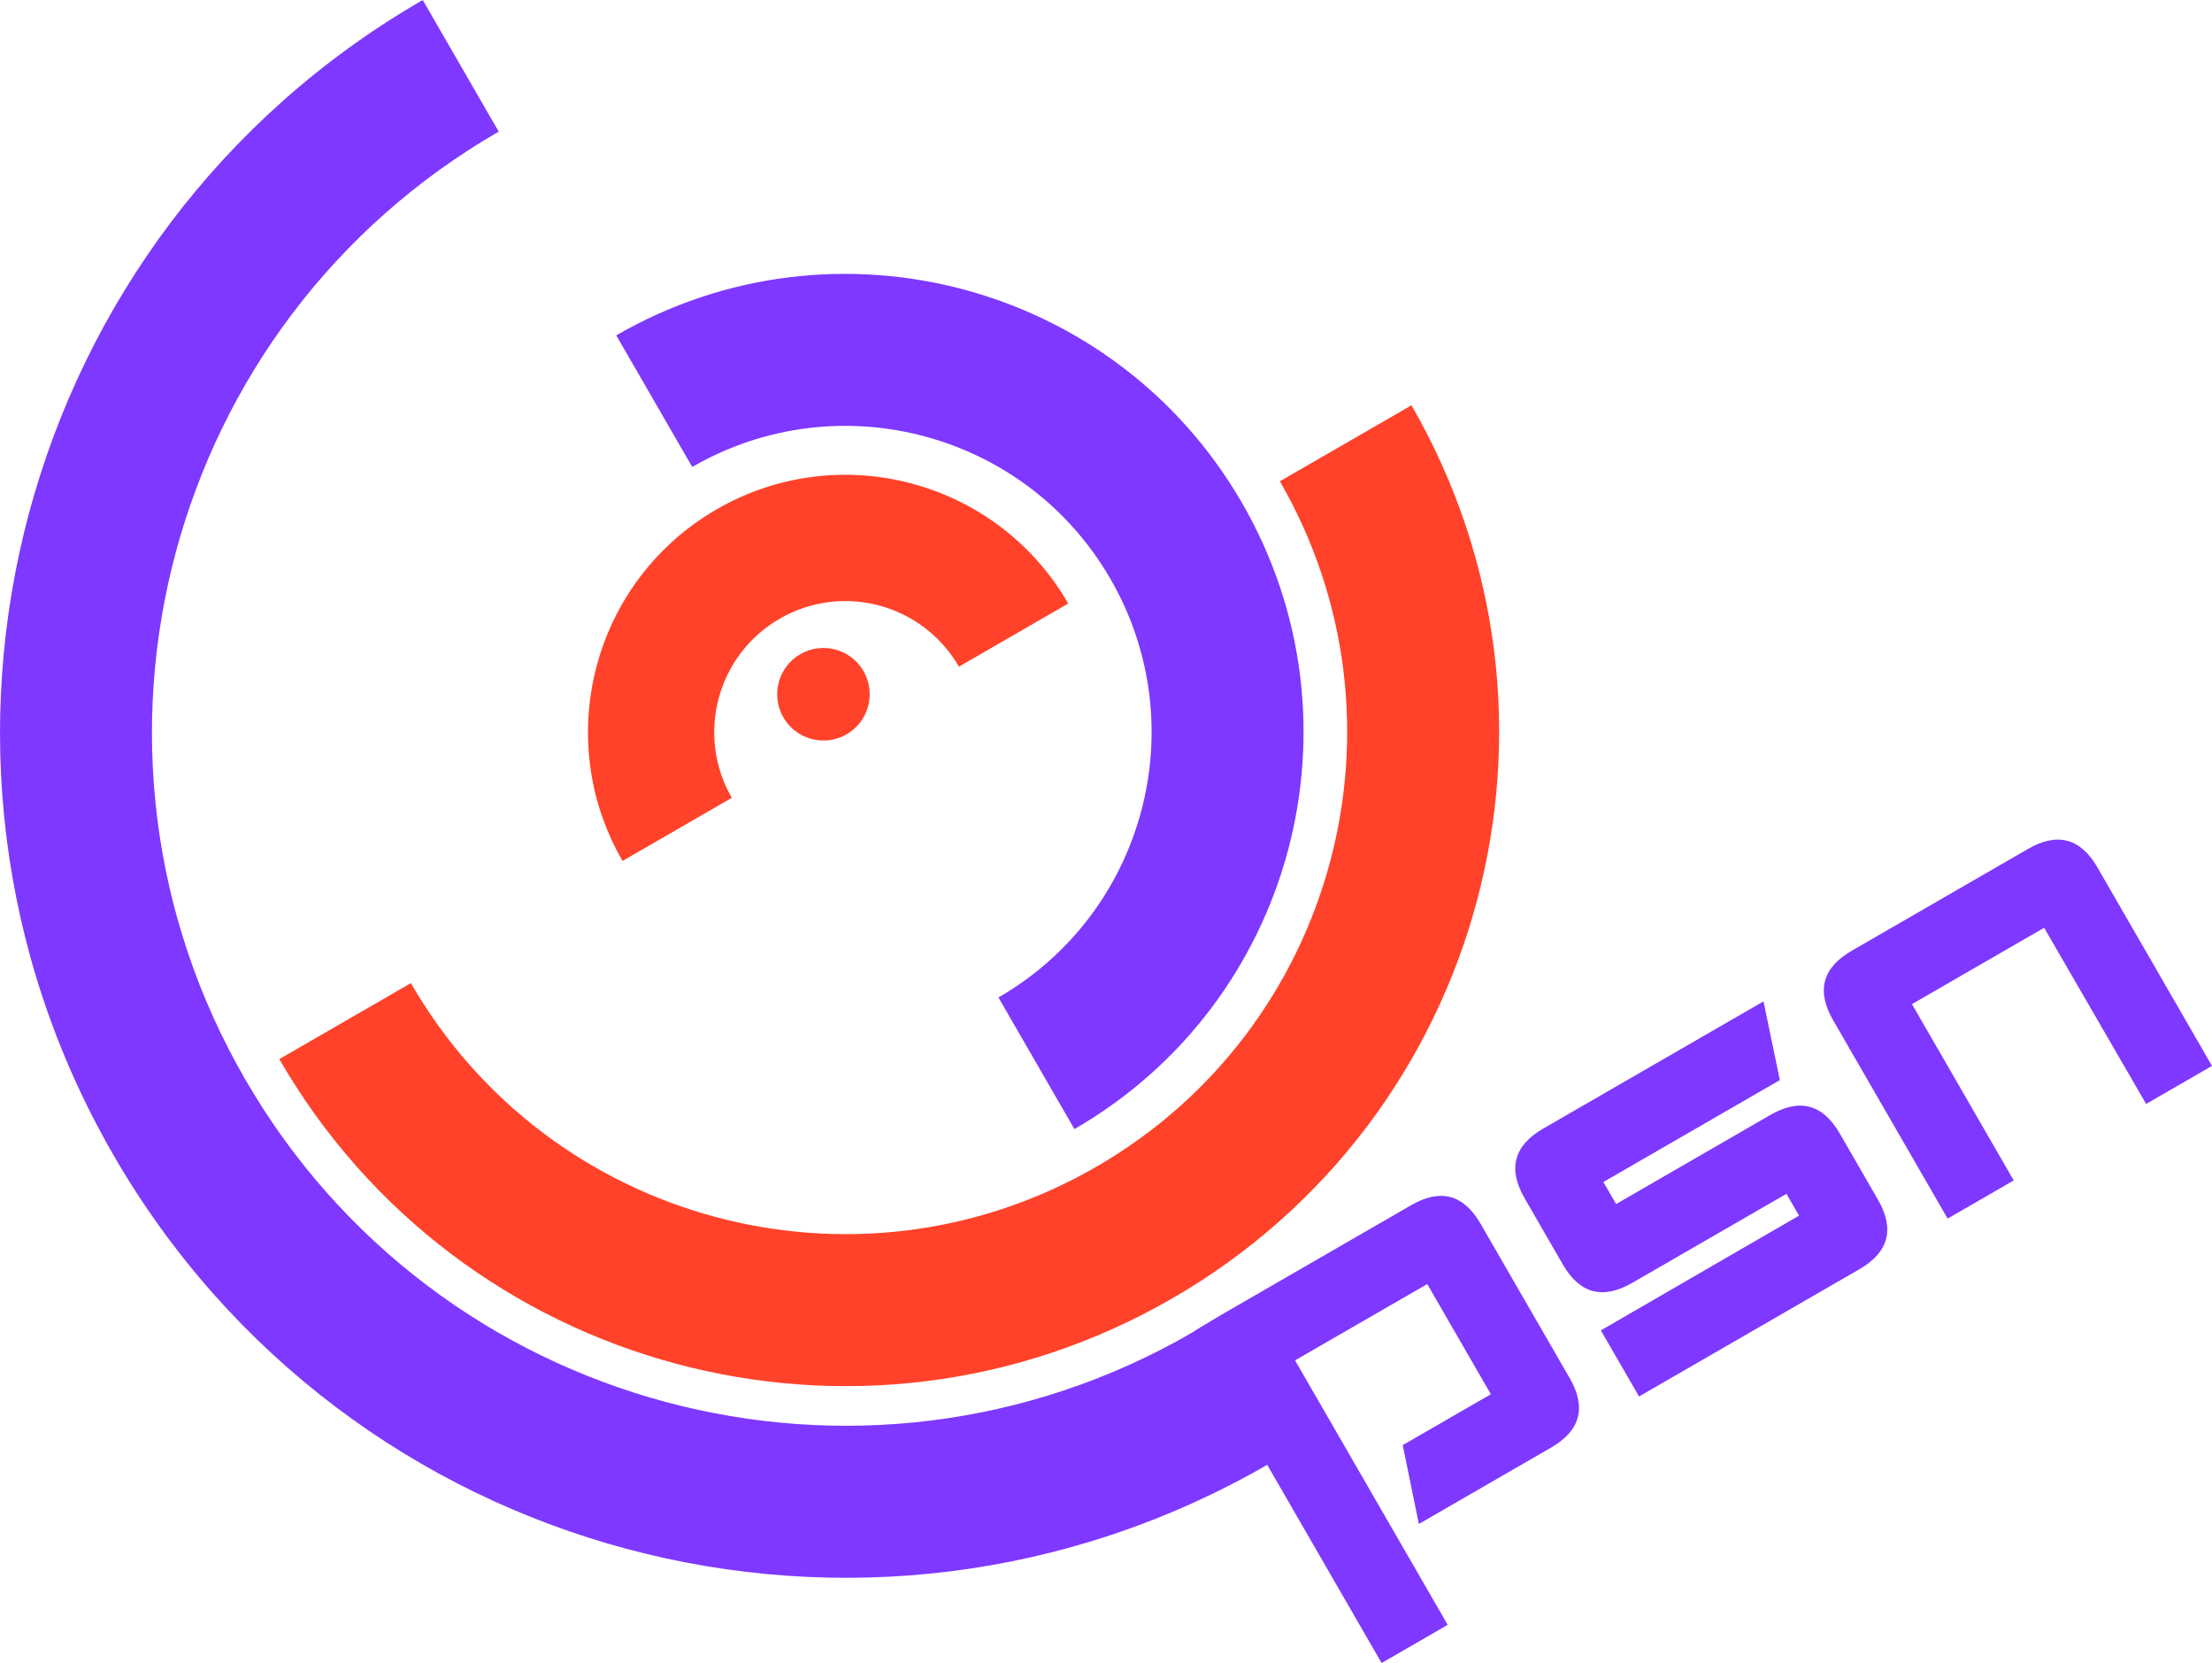
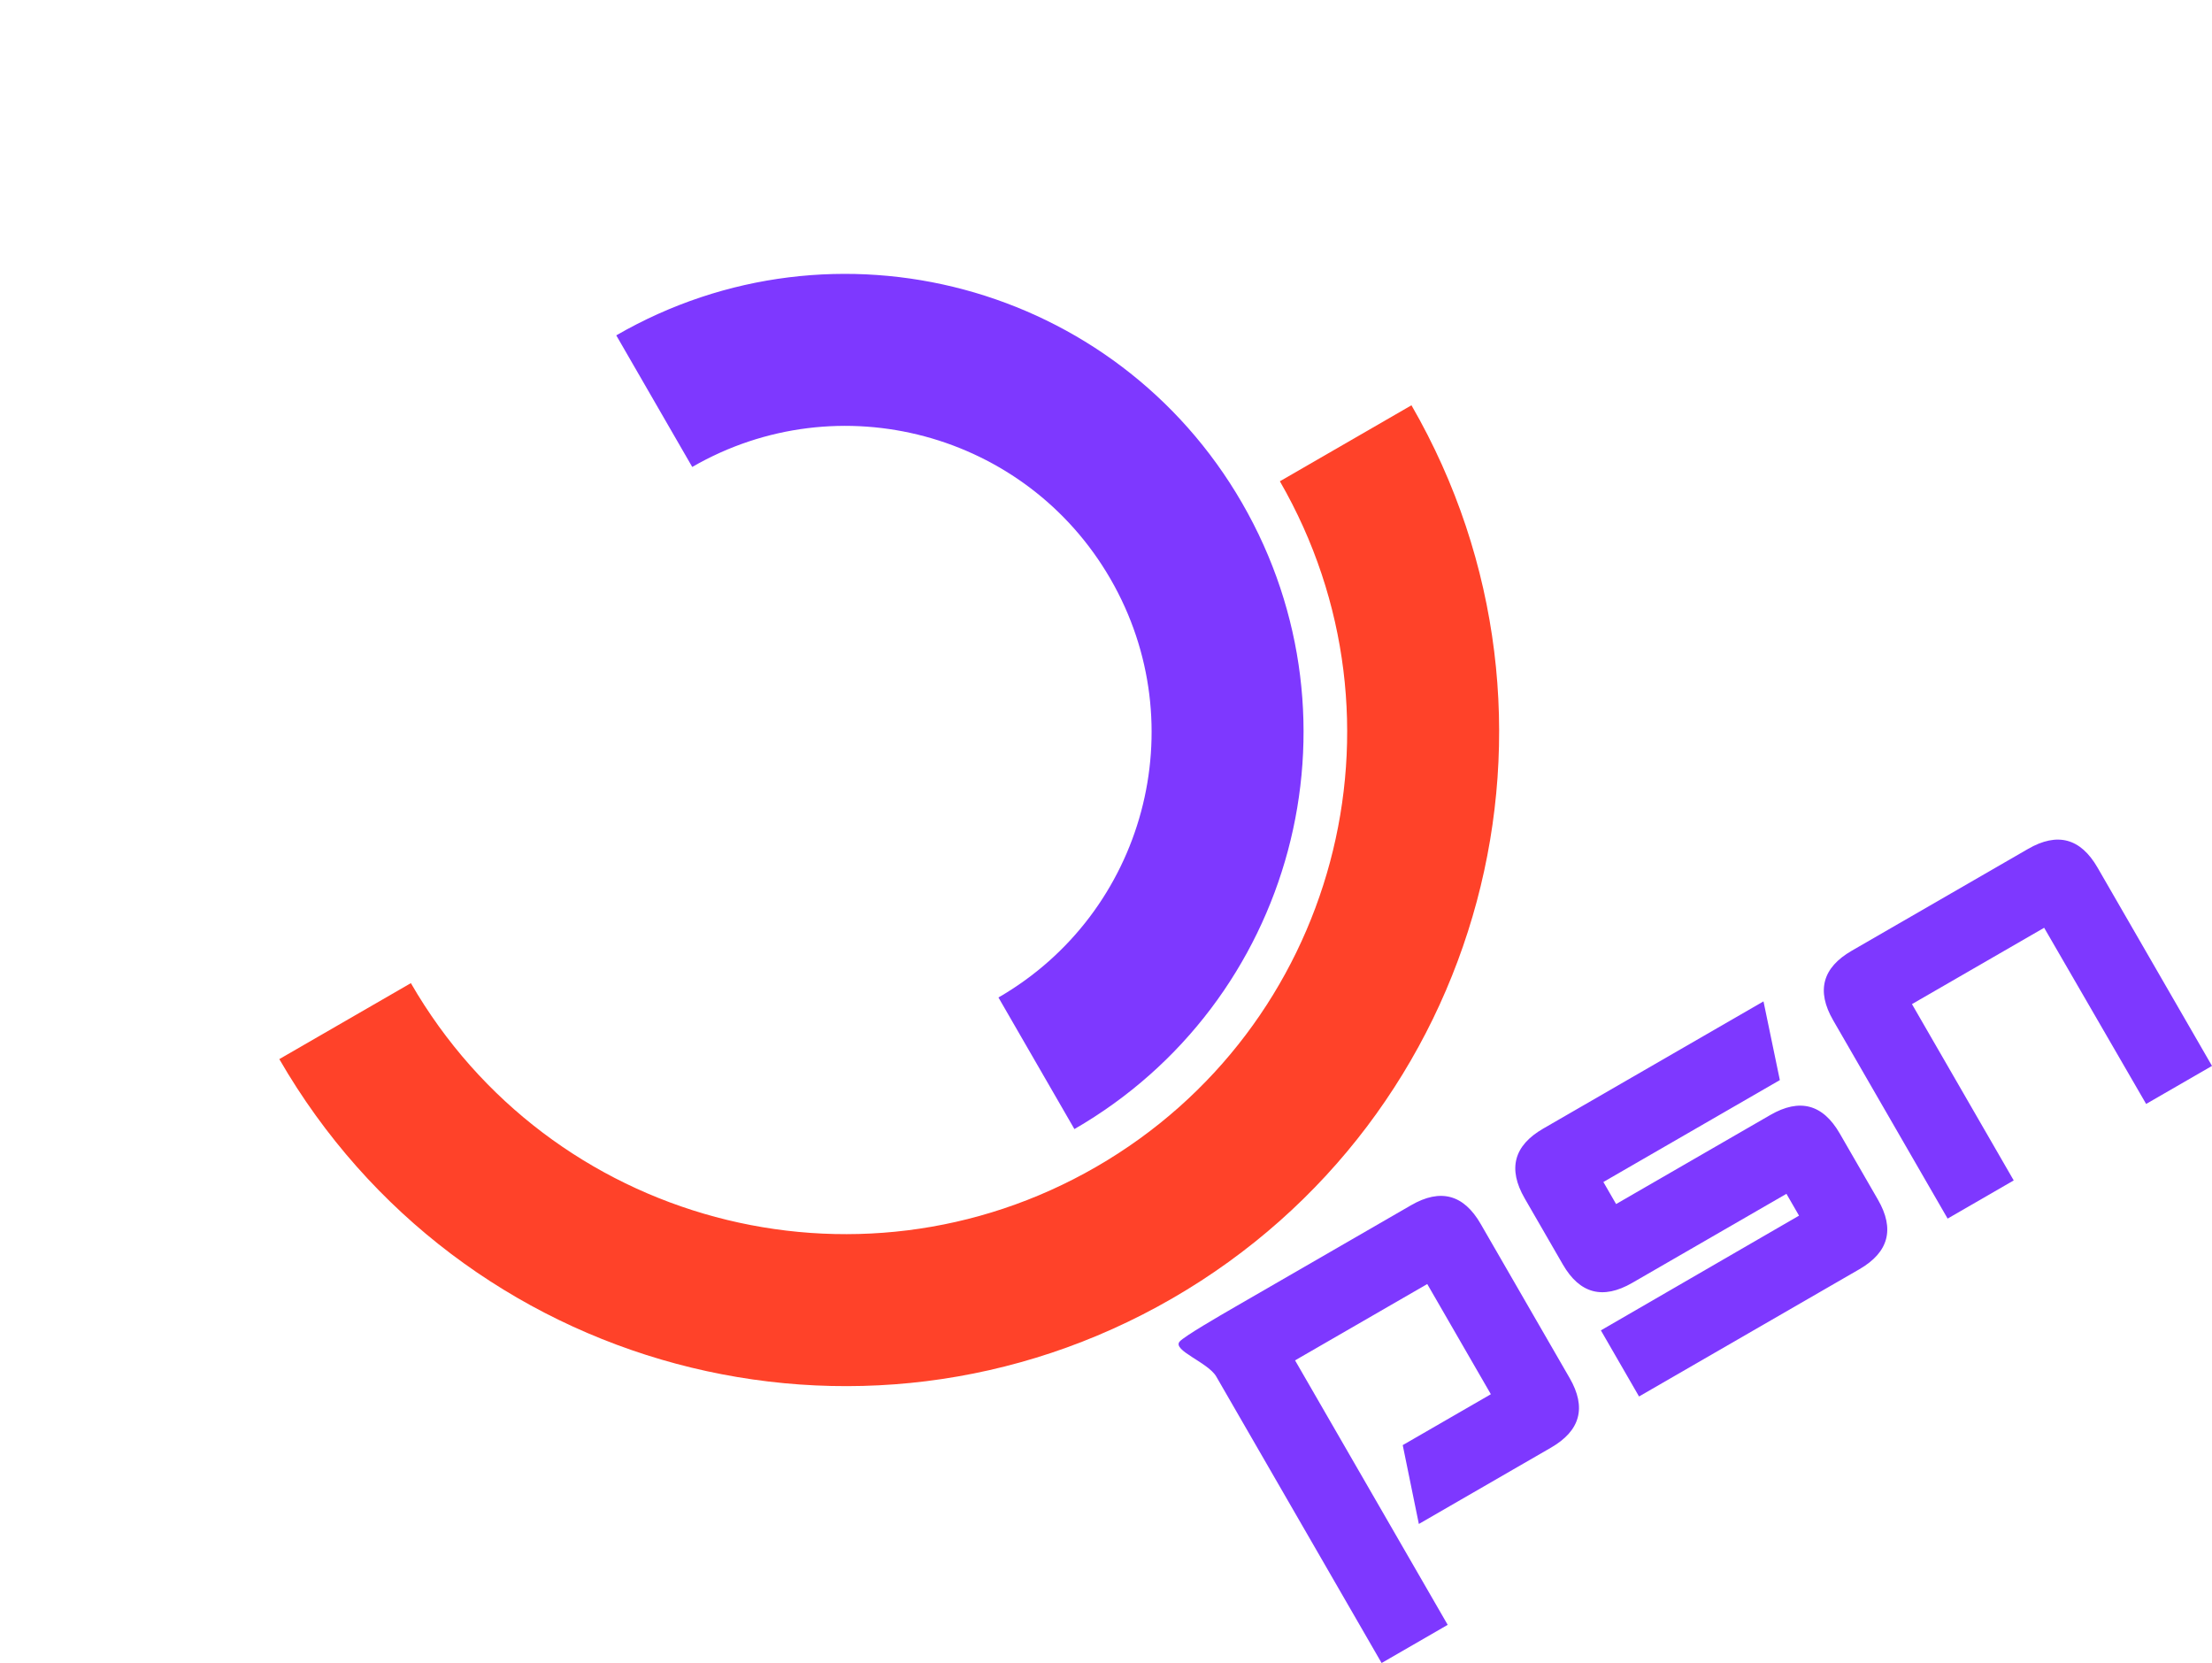
<svg xmlns="http://www.w3.org/2000/svg" width="61.904" height="46.527" version="1.1" viewBox="0 0 891.09 669.73">
  <g fill="#7e38ff" stroke-width="1.769">
    <path d="m497.46 526.36 71.003-40.996c11.832-6.83 21.169-4.33 27.999 7.504l35.872 62.128c6.83 11.834 4.33 21.165-7.504 27.997l-53.253 30.748-6.497-31.751 35.501-20.498-25.621-44.378-53.251 30.743 61.489 106.51-26.626 15.371-66.615-115.38c-3.289-5.696-17.791-10.53-14.758-14.061 1.823-2.123 16.123-10.392 22.261-13.936" />
    <path d="m717 434.98-71.093 41.044 5.126 8.879 62.128-35.871c11.834-6.83 21.153-4.353 27.961 7.438l15.395 26.666c6.842 11.85 4.346 21.19-7.488 28.023l-88.755 51.241-15.371-26.626 79.827-46.204-5.073-8.789-62.128 35.869c-11.834 6.832-21.149 4.36-27.947-7.415l-15.376-26.626c-6.863-11.892-4.381-21.254 7.454-28.085l88.752-51.245z" />
    <path d="m784.59 490.76-46.119-79.88c-6.833-11.832-4.337-21.164 7.488-27.99l71.032-41.012c11.825-6.824 21.153-4.321 27.984 7.513l46.117 79.88-26.537 15.319-41.081-70.952-53.253 30.745 40.995 71.003z" />
  </g>
  <g stroke-width="1.769">
-     <path d="m347.86 270.27c-5.149-8.912-16.547-11.965-25.454-6.823-8.916 5.149-11.972 16.547-6.826 25.46 5.147 8.912 16.544 11.968 25.46 6.823 8.912-5.147 11.965-16.544 6.821-25.46" fill="#ff4229" />
-     <path d="m480.19 536.73c-133.58 77.127-304.39 31.359-381.51-102.22-77.125-133.59-31.359-304.39 102.22-381.51l-30.601-53.002c-162.85 94.025-218.64 302.26-124.62 465.12 94.023 162.86 302.26 218.66 465.12 124.63l-30.601-53.002z" fill="#7e38ff" />
    <path d="m568.59 163.22-53.002 30.601c55.818 96.675 22.698 220.29-73.979 276.09-96.672 55.818-220.29 22.694-276.09-73.978l-53.003 30.6c72.714 125.94 233.75 169.1 359.7 96.38 125.95-72.714 169.1-233.75 96.383-359.7" fill="#ff4229" />
    <path d="m500.38 202.6c-50.963-88.271-163.84-118.52-252.12-67.549l30.6 52.998c59.007-34.064 134.45-13.847 168.51 45.153 34.064 59.005 13.851 134.45-45.151 168.51l30.598 52.996c88.279-50.962 118.52-163.84 67.555-252.12" fill="#7e38ff" />
-     <path d="m294.8 321.3c-14.585-25.267-5.929-57.575 19.334-72.162 25.267-14.588 57.574-5.929 72.159 19.338l44.034-25.424c-28.623-49.585-92.027-66.571-141.61-37.944-49.585 28.627-66.575 92.029-37.944 141.61z" fill="#ff4229" />
  </g>
</svg>